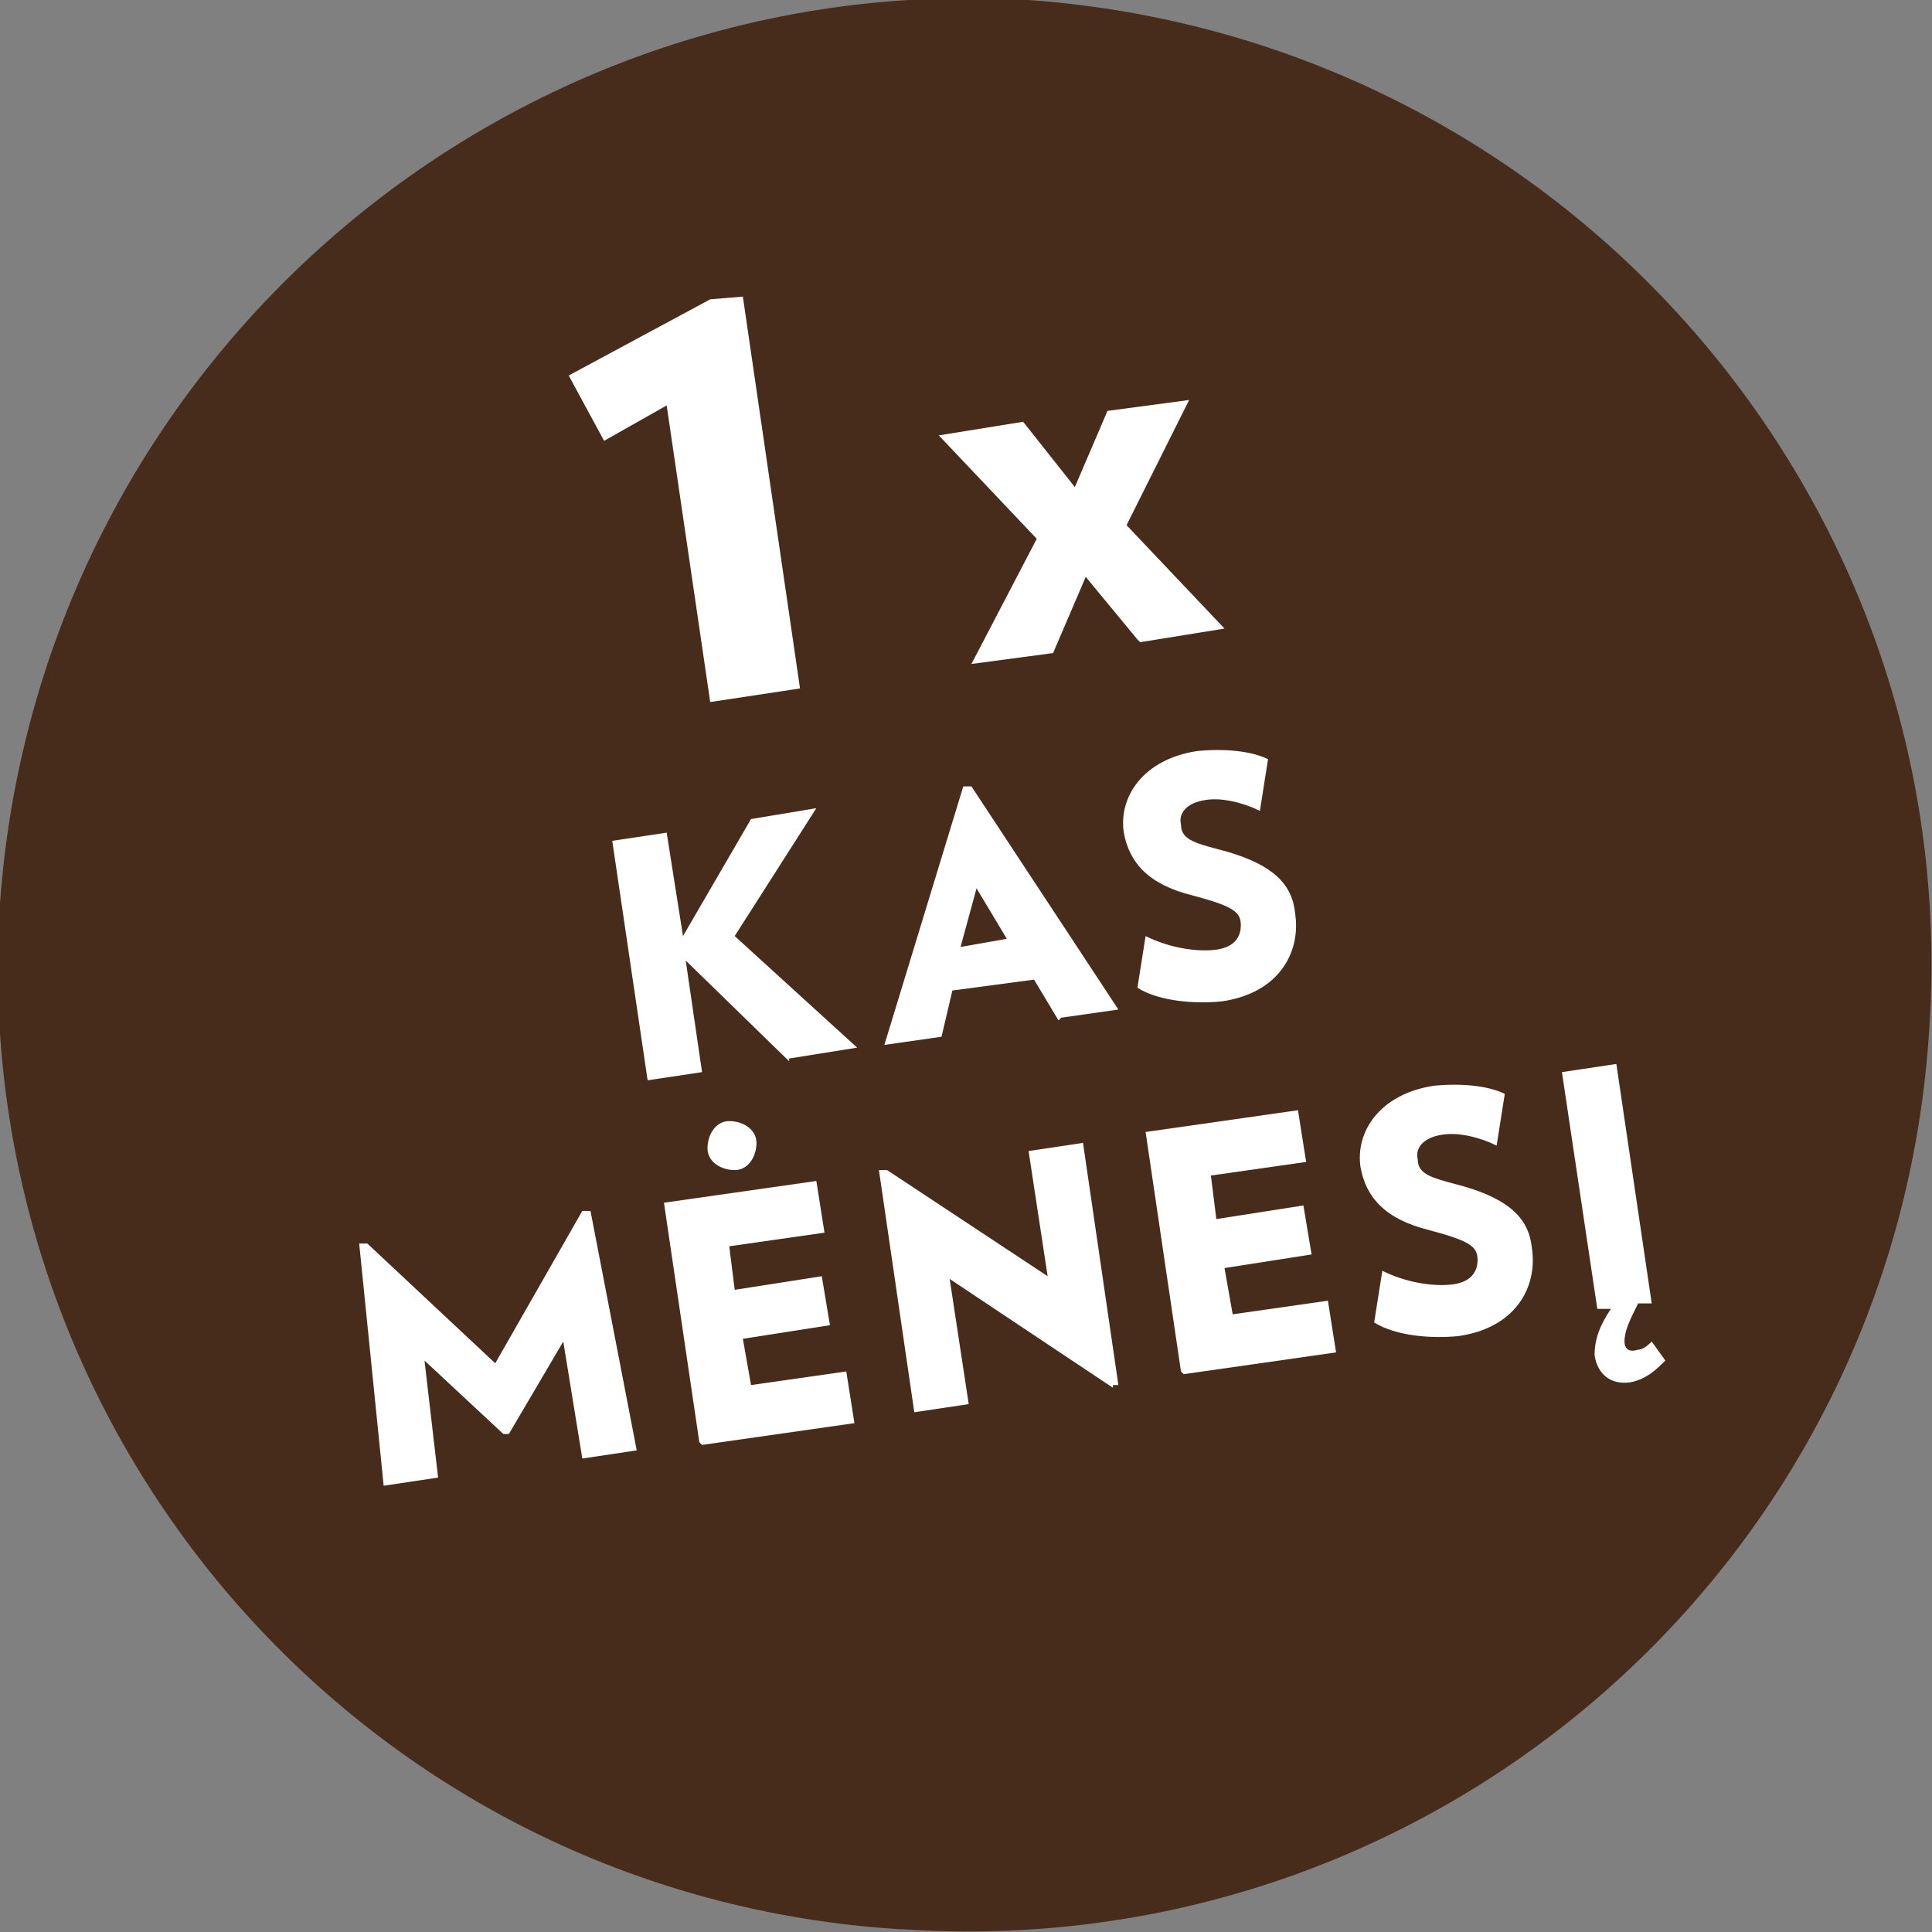
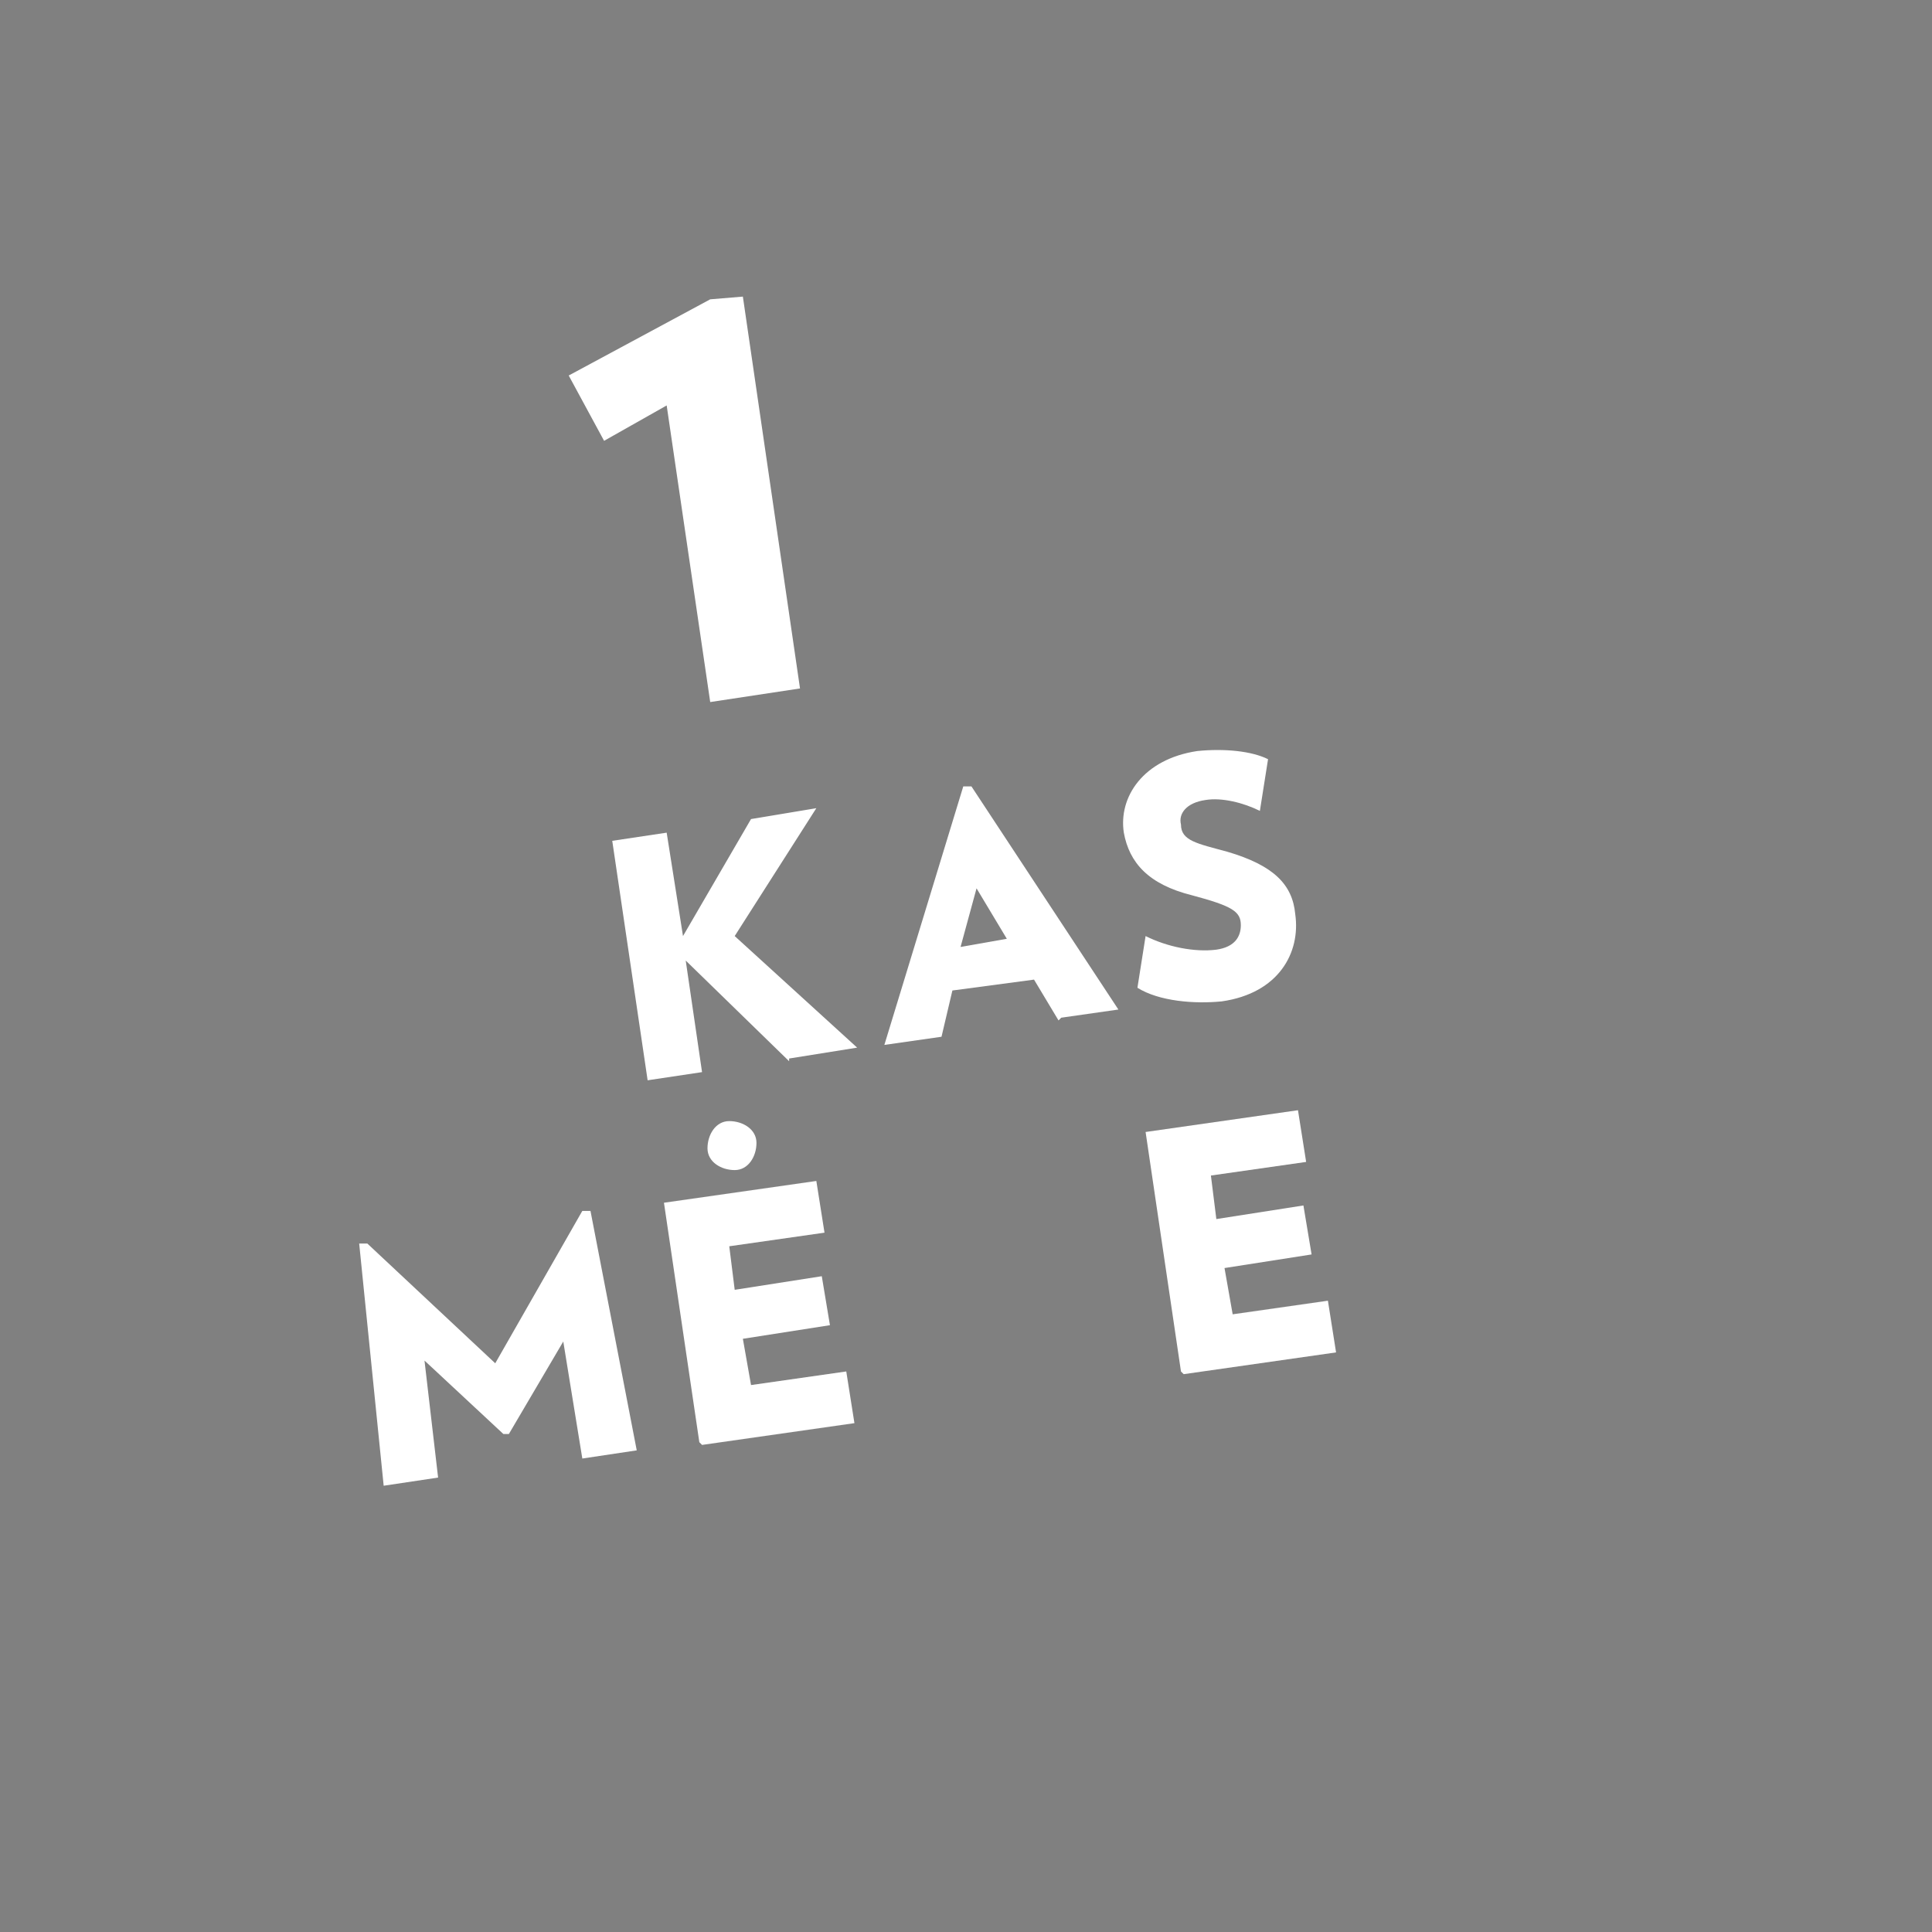
<svg xmlns="http://www.w3.org/2000/svg" version="1.1" viewBox="0 0 71 71">
  <rect x="0" y="0" width="71" height="71" fill="#808080" stroke="none" />
  <defs>
    <style>
      .cls-1 {
        fill: #fff;
      }

      .cls-2 {
        fill: #482c1b;
      }
    </style>
  </defs>
  <g>
    <g id="Layer_1">
-       <path class="cls-2" d="M33.2,70.9c19.6,1.3,36.5-13.5,37.7-33.1C72.2,18.3,57.4,1.4,37.8,0,18.3-1.2,1.4,13.6,0,33.2c-1.3,19.6,13.5,36.5,33.1,37.7" />
      <polygon class="cls-1" points="26.1 25.8 24.5 14.9 22.2 16.2 20.9 13.8 26.1 11 27.3 10.9 29.4 25.3 26.1 25.8" />
-       <path class="cls-1" d="M41.8,23.5l-1.9-2.3-1.2,2.8-3,.4,2.4-4.6-3.6-3.8,3.1-.5,1.9,2.4,1.2-2.8,3-.4-2.3,4.6,3.6,3.8-3.1.5Z" />
      <path class="cls-1" d="M29,39l-3.8-3.7.6,4.1-2,.3-1.3-8.8,2-.3.6,3.8,2.5-4.3,2.4-.4-3,4.7,4.5,4.1-2.5.4Z" />
      <path class="cls-1" d="M38.9,37.5l-.9-1.5-3,.4-.4,1.7-2.1.3,2.9-9.5h.3s5.4,8.2,5.4,8.2l-2.1.3ZM35.9,32.6l-.6,2.2,1.7-.3-1.2-2Z" />
      <path class="cls-1" d="M44.9,36.8c-1,.1-2.3,0-3.1-.5l.3-1.9c.8.4,1.8.6,2.6.5.7-.1.9-.5.9-.9,0-.5-.3-.7-1.8-1.1-1.6-.4-2.3-1.2-2.5-2.3-.2-1.3.7-2.7,2.7-3,1-.1,2,0,2.6.3l-.3,1.9c-.6-.3-1.4-.5-2-.4-.7.1-1,.5-.9.9,0,.6.6.7,1.7,1,1.7.5,2.4,1.2,2.5,2.3.2,1.4-.6,2.9-2.7,3.2Z" />
      <path class="cls-1" d="M21.4,53.6l-.7-4.3-2,3.4h-.2s-2.9-2.7-2.9-2.7l.5,4.3-2,.3-.9-8.9h.3c0,0,4.7,4.4,4.7,4.4l3.2-5.6h.3s1.7,8.8,1.7,8.8l-2,.3Z" />
      <path class="cls-1" d="M25.7,53l-1.3-8.8,5.6-.8.3,1.9-3.5.5.2,1.6,3.2-.5.3,1.8-3.2.5.3,1.7,3.5-.5.3,1.9-5.6.8ZM26.8,41.2c.5,0,1,.3,1,.8,0,.5-.3,1-.8,1-.5,0-1-.3-1-.8,0-.5.3-1,.8-1Z" />
-       <path class="cls-1" d="M40.9,51l-6-4,.7,4.6-2,.3-1.3-8.9h.3c0,0,5.9,3.9,5.9,3.9l-.7-4.6,2-.3,1.3,8.9h-.2Z" />
      <path class="cls-1" d="M43.4,50.4l-1.3-8.8,5.6-.8.3,1.9-3.5.5.2,1.6,3.2-.5.3,1.8-3.2.5.3,1.7,3.5-.5.3,1.9-5.6.8Z" />
-       <path class="cls-1" d="M53.6,49.1c-1,.1-2.3,0-3.1-.5l.3-1.9c.8.4,1.8.6,2.6.5.7-.1.9-.5.9-.9,0-.5-.3-.7-1.8-1.1-1.6-.4-2.3-1.2-2.5-2.3-.2-1.3.7-2.7,2.7-3,1-.1,2,0,2.6.3l-.3,1.9c-.6-.3-1.4-.5-2-.4-.7.1-1,.5-.9.9,0,.6.6.7,1.7,1,1.7.5,2.4,1.2,2.5,2.3.2,1.4-.6,2.9-2.7,3.2Z" />
-       <path class="cls-1" d="M59.9,50.8c-.7.1-1.2-.3-1.3-1,0-.6.2-1.1.6-1.7h-.5c0,0-1.3-8.7-1.3-8.7l2-.3,1.3,8.8h-.5c-.3.6-.5,1-.5,1.4,0,.3.2.4.5.3.2,0,.4-.2.5-.3l.5.7c-.3.3-.7.7-1.3.8Z" />
    </g>
  </g>
</svg>